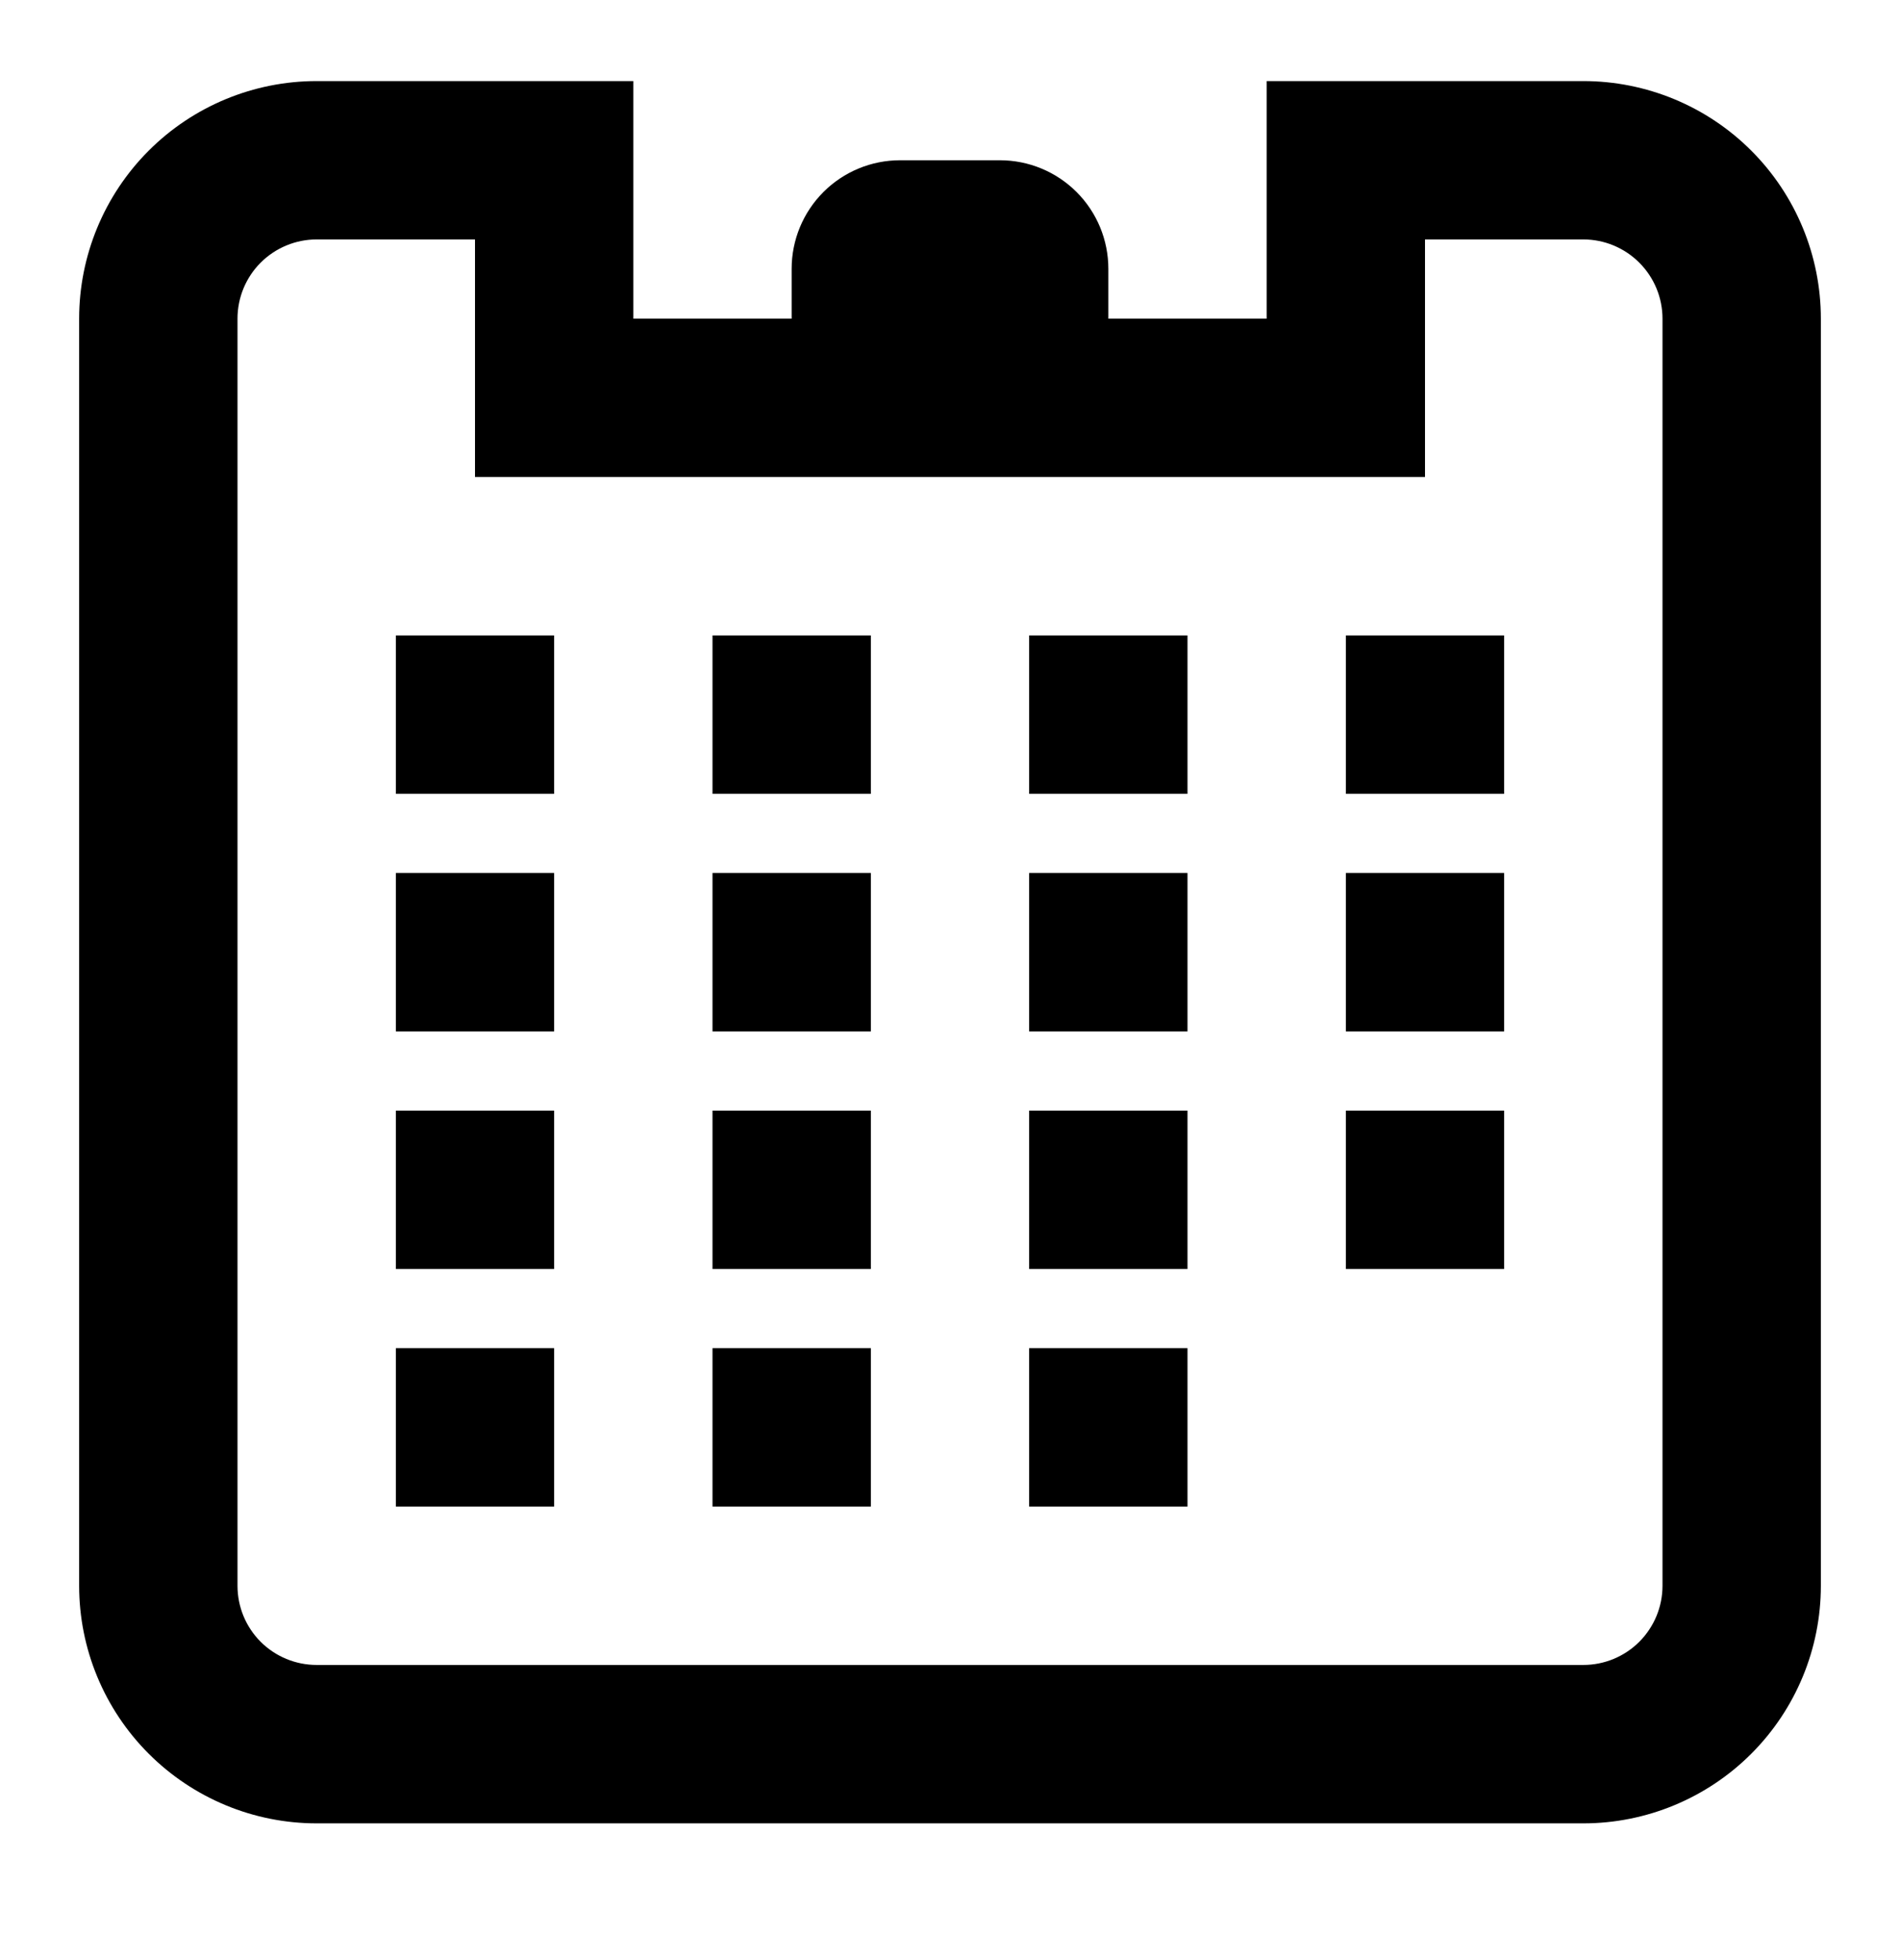
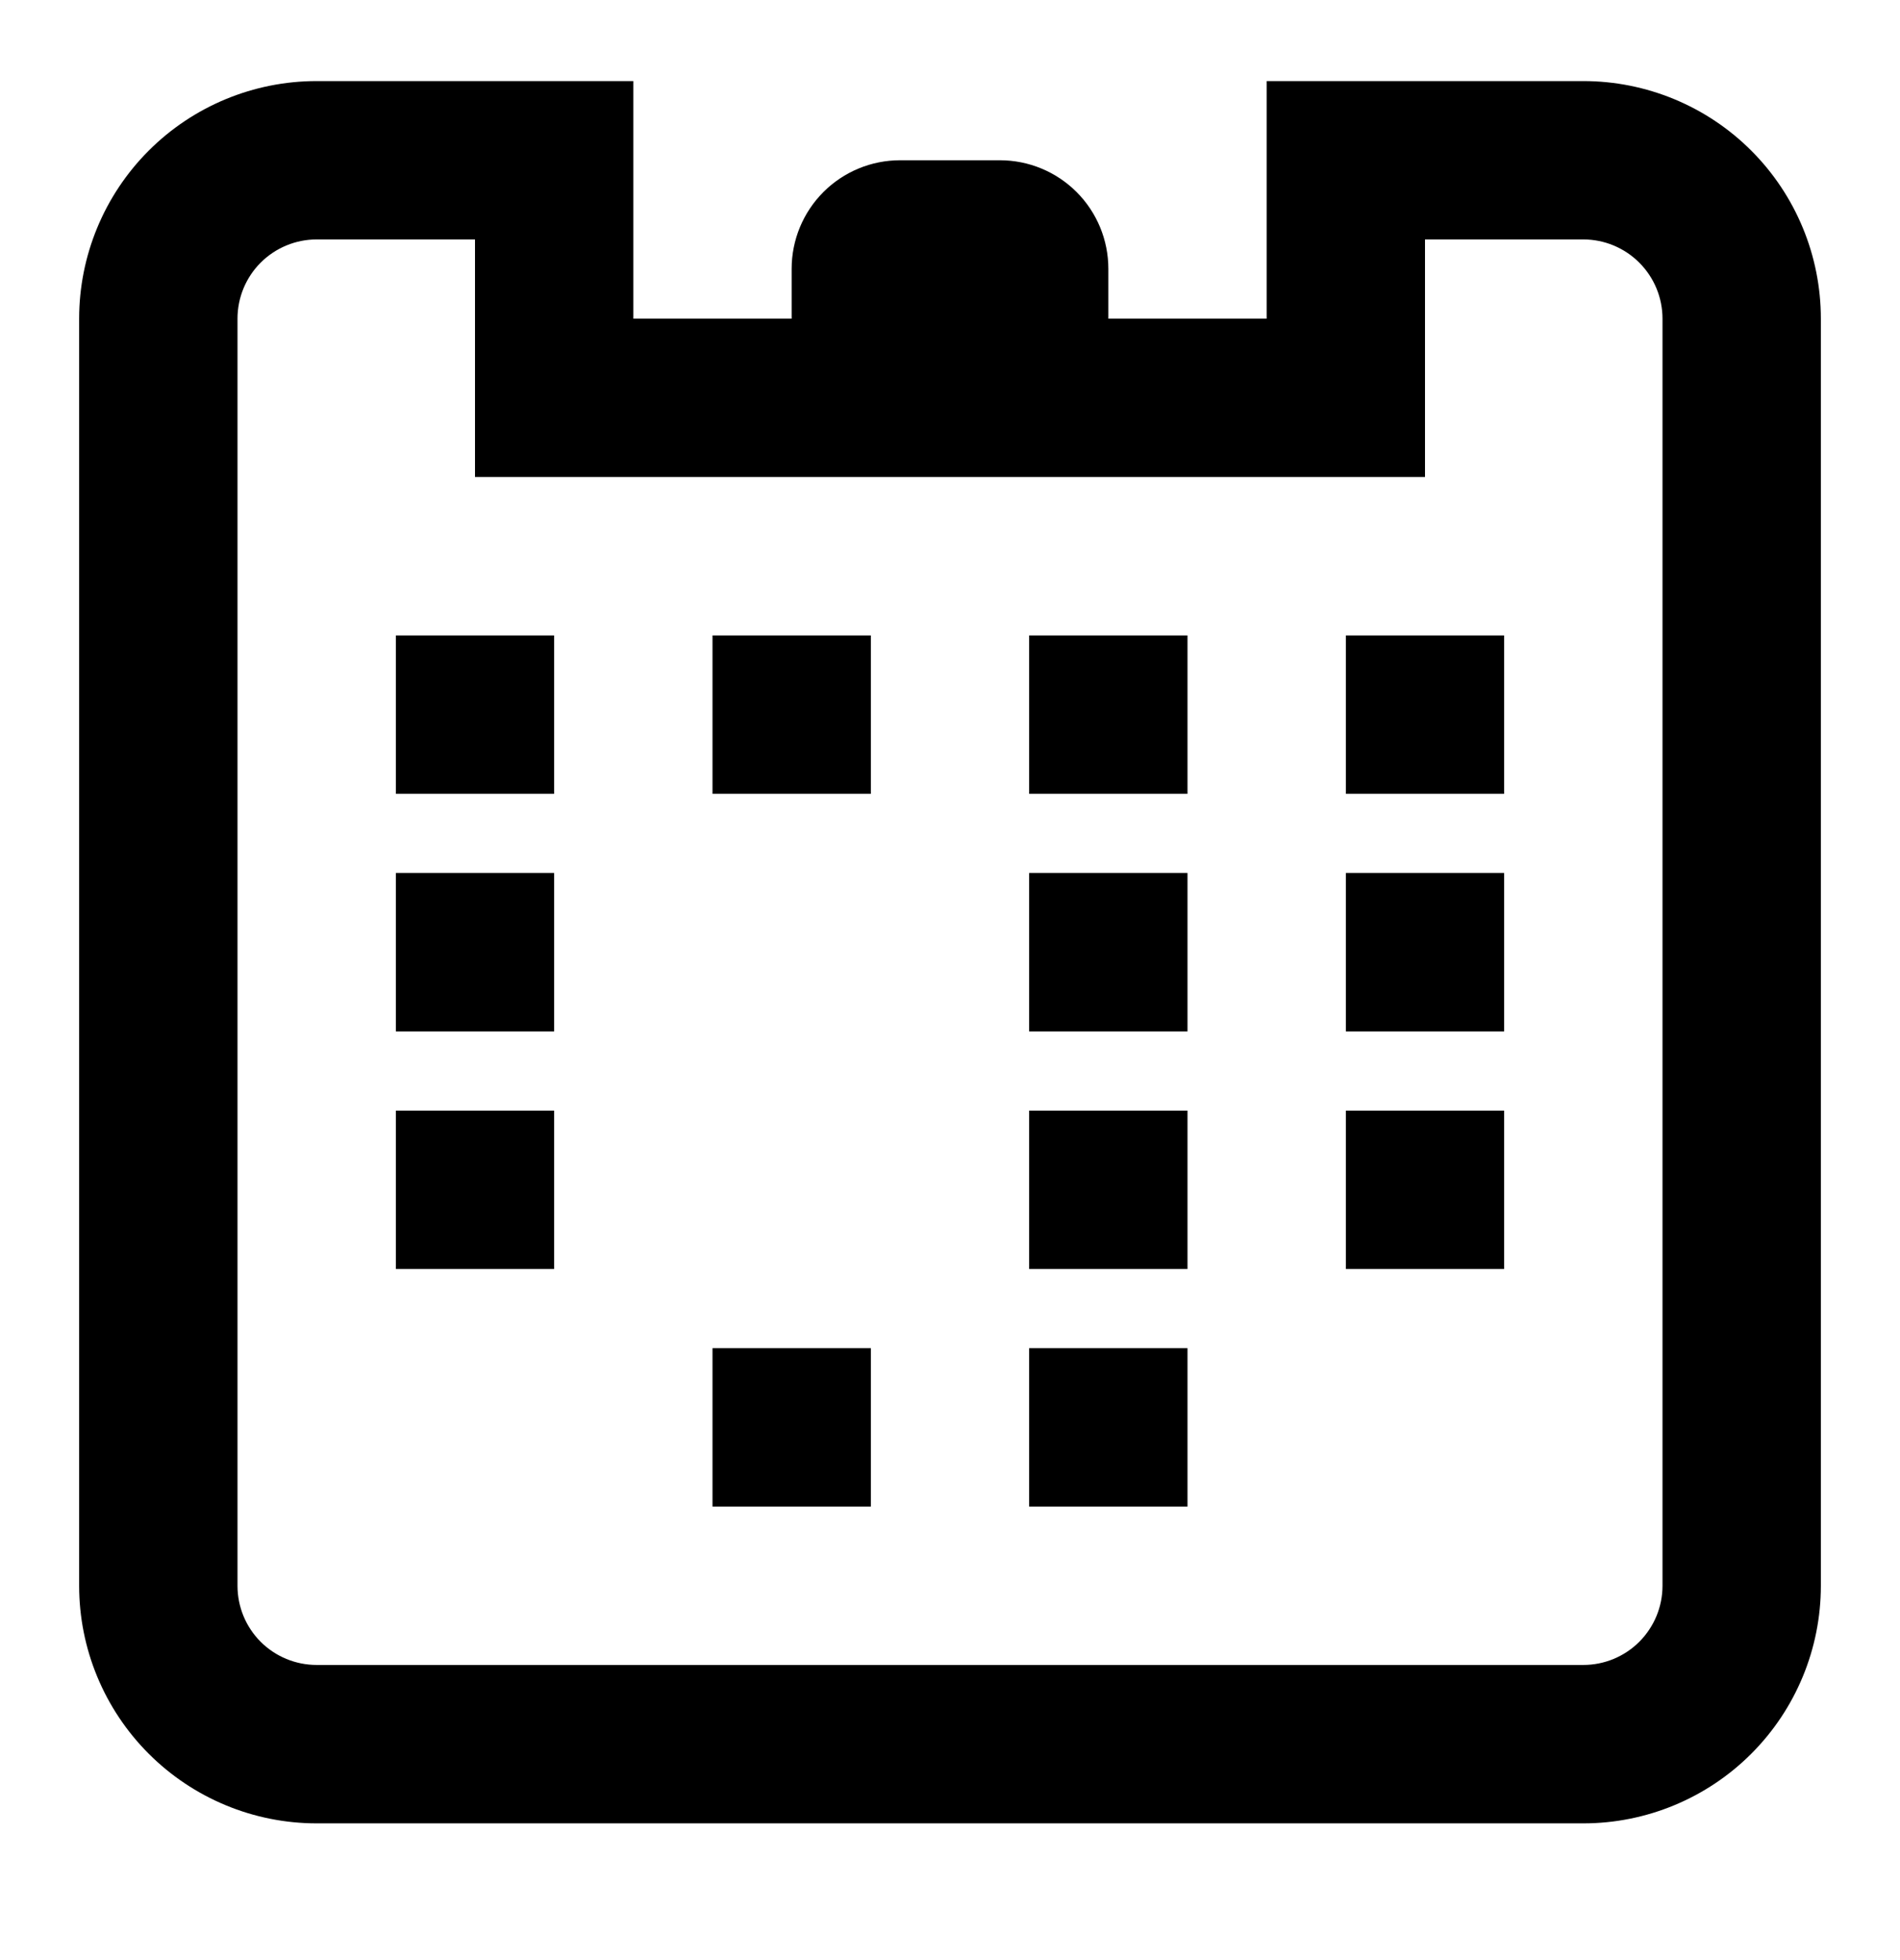
<svg xmlns="http://www.w3.org/2000/svg" width="32" height="33" viewBox="0 0 32 33" fill="none">
  <g id="Layer_1">
    <path id="Vector" d="M9.333 10.698H6.667V13.365H9.333V10.698Z" fill="black" />
    <path id="Vector_2" d="M14.667 10.698H12V13.365H14.667V10.698Z" fill="black" />
    <path id="Vector_3" d="M20 10.698H17.333V13.365H20V10.698Z" fill="black" />
    <path id="Vector_4" d="M25.333 10.698H22.667V13.365H25.333V10.698Z" fill="black" />
    <path id="Vector_5" d="M9.333 14.698H6.667V17.365H9.333V14.698Z" fill="black" />
-     <path id="Vector_6" d="M14.667 14.698H12V17.365H14.667V14.698Z" fill="black" />
    <path id="Vector_7" d="M20 14.698H17.333V17.365H20V14.698Z" fill="black" />
    <path id="Vector_8" d="M25.333 14.698H22.667V17.365H25.333V14.698Z" fill="black" />
    <path id="Vector_9" d="M9.333 18.698H6.667V21.365H9.333V18.698Z" fill="black" />
-     <path id="Vector_10" d="M14.667 18.698H12V21.365H14.667V18.698Z" fill="black" />
    <path id="Vector_11" d="M20 18.698H17.333V21.365H20V18.698Z" fill="black" />
    <path id="Vector_12" d="M25.333 18.698H22.667V21.365H25.333V18.698Z" fill="black" />
-     <path id="Vector_13" d="M9.333 22.698H6.667V25.365H9.333V22.698Z" fill="black" />
    <path id="Vector_14" d="M14.667 22.698H12V25.365H14.667V22.698Z" fill="black" />
    <path id="Vector_15" d="M20 22.698H17.333V25.365H20V22.698Z" fill="black" />
    <path id="Vector_16" d="M26.667 1.365H21.333V5.365H18.667V4.525C18.667 4.04 18.474 3.575 18.132 3.233C17.789 2.89 17.324 2.698 16.84 2.698H15.16C14.675 2.698 14.211 2.89 13.868 3.233C13.526 3.575 13.333 4.04 13.333 4.525V5.365H10.667V1.365H5.333C4.272 1.365 3.255 1.786 2.505 2.536C1.755 3.286 1.333 4.304 1.333 5.365V26.698C1.333 27.759 1.755 28.776 2.505 29.526C3.255 30.276 4.272 30.698 5.333 30.698H26.667C27.727 30.698 28.745 30.276 29.495 29.526C30.245 28.776 30.667 27.759 30.667 26.698V5.365C30.667 4.304 30.245 3.286 29.495 2.536C28.745 1.786 27.727 1.365 26.667 1.365ZM28 26.698C28 27.052 27.859 27.391 27.609 27.641C27.359 27.891 27.02 28.031 26.667 28.031H5.333C4.98 28.031 4.64 27.891 4.39 27.641C4.14 27.391 4 27.052 4 26.698V5.365C4 5.011 4.14 4.672 4.39 4.422C4.64 4.172 4.98 4.031 5.333 4.031H8V8.031H24V4.031H26.667C27.02 4.031 27.359 4.172 27.609 4.422C27.859 4.672 28 5.011 28 5.365V26.698Z" fill="black" />
  </g>
</svg>